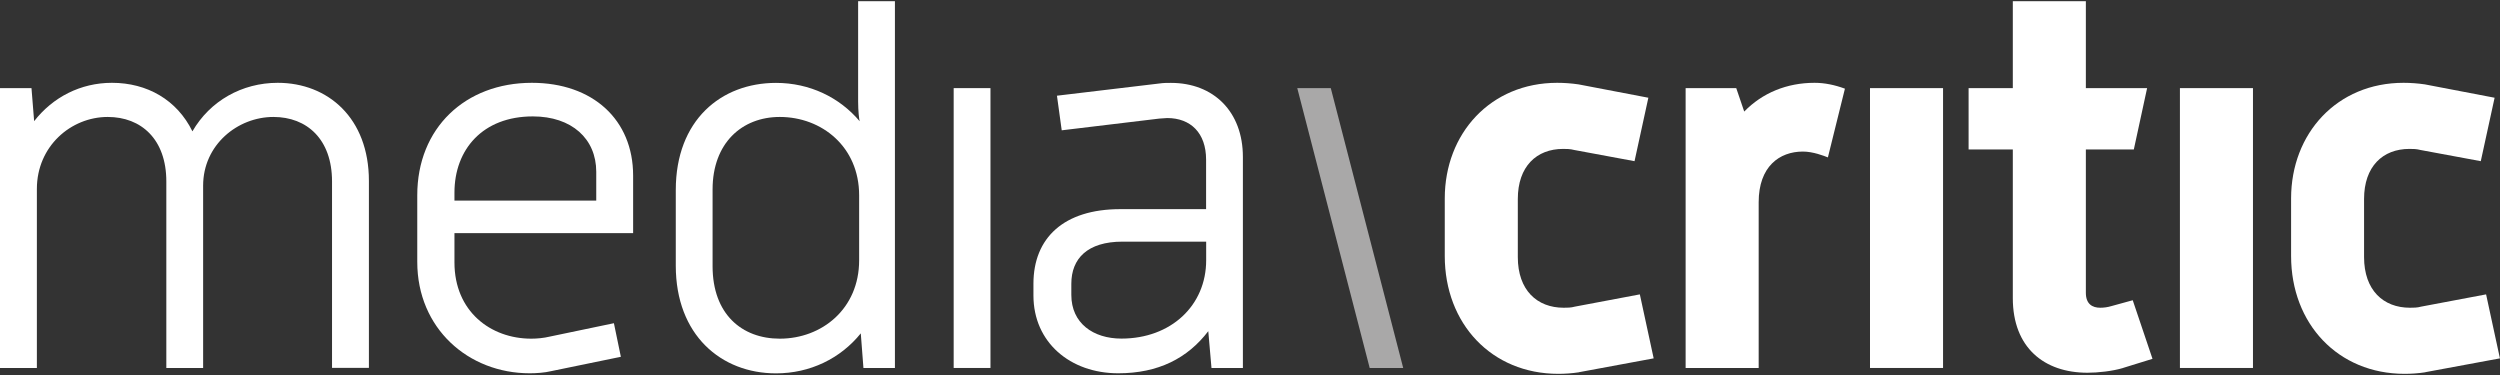
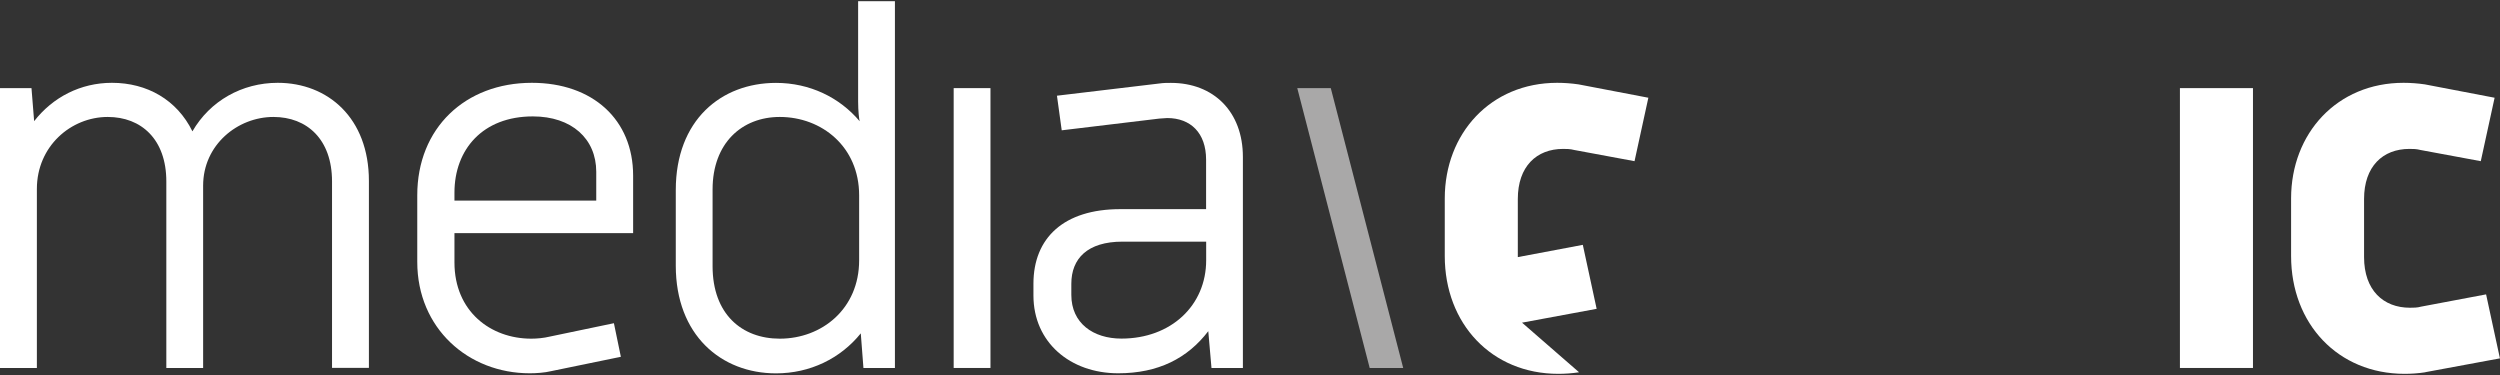
<svg xmlns="http://www.w3.org/2000/svg" id="Layer_1" viewBox="0 0 320 48">
  <rect x="0" y="0" width="320" height="48" fill="#333333" stroke="none" />
  <defs>
    <style>.cls-1{fill:#a9a8a8;}.cls-2{fill:#fff;}</style>
  </defs>
  <path class="cls-2" d="M42.5,47.1v-23.88c0-5.39-3.21-8.25-7.5-8.25-4.57,0-9,3.55-9,8.8v23.33h-4.71v-23.88c0-5.39-3.21-8.25-7.5-8.25-4.71,0-9.07,3.75-9.07,9.21v22.92H0V11.28h4.03l.34,4.23c2.39-3.07,5.94-4.91,9.96-4.91,4.5,0,8.32,2.18,10.3,6.21,2.25-3.89,6.34-6.21,10.92-6.21,6.41,0,11.67,4.5,11.67,12.55v23.94h-4.71Z" />
  <path class="cls-2" d="M58.17,29.84v3.75c0,6.28,4.64,9.76,9.83,9.76.68,0,1.57-.07,2.39-.27l8.19-1.71.89,4.3-8.94,1.84c-.82.2-1.91.27-2.73.27-7.84,0-14.39-5.73-14.39-14.26v-8.53c0-8.6,6.14-14.39,14.67-14.39,7.78,0,12.96,4.71,12.96,11.87v7.37h-22.85ZM76.32,21.99c0-4.23-3.14-7.09-8.12-7.09-6.41,0-10.03,4.23-10.03,9.76v1.02h18.15v-3.68Z" />
  <path class="cls-2" d="M110.52,47.1l-.34-4.43c-2.59,3.21-6.48,5.12-10.85,5.12-7.03,0-12.83-4.91-12.83-13.78v-9.69c0-8.94,5.8-13.71,12.83-13.71,4.3,0,8.12,1.84,10.71,4.91-.07-.2-.2-1.3-.2-2.52V.15h4.71v46.95h-4.02ZM109.97,25c0-6.21-4.78-10.03-10.16-10.03-4.84,0-8.6,3.34-8.6,9.28v9.82c0,6.14,3.75,9.28,8.6,9.28,5.39,0,10.16-3.82,10.16-10.03v-8.32Z" />
  <path class="cls-2" d="M122.07,47.1V11.28h4.71v35.82h-4.71Z" />
  <path class="cls-2" d="M155.07,47.1l-.41-4.71c-2.66,3.48-6.41,5.39-11.53,5.39-6.14,0-10.85-3.96-10.85-9.96v-1.5c0-5.87,3.89-9.55,11.12-9.55h10.98v-6.34c0-3.41-1.98-5.32-4.98-5.32-.34,0-.68.07-1.02.07l-12.48,1.5-.61-4.43,13.16-1.57c.48-.07.96-.07,1.43-.07,5.46,0,9.21,3.68,9.21,9.48v27.01h-4.02ZM154.39,30.93h-10.71c-4.5,0-6.55,2.18-6.55,5.39v1.43c0,3.62,2.8,5.59,6.41,5.59,6.34,0,10.85-4.23,10.85-10.03v-2.39Z" />
-   <path class="cls-2" d="M202.12,47.65c-.89.14-1.84.2-2.66.2-8.53,0-14.53-6.41-14.53-15.08v-7.37c0-8.32,5.87-14.8,14.39-14.8.89,0,1.84.07,2.73.2l8.94,1.71-1.77,8.12-7.71-1.43c-.55-.14-.96-.14-1.43-.14-3.41,0-5.8,2.25-5.8,6.41v7.44c0,4.23,2.46,6.48,5.87,6.48.41,0,.95,0,1.43-.14l8.32-1.57,1.77,8.19-9.55,1.77Z" />
-   <path class="cls-2" d="M233.98,20.15c-.54-.21-1.91-.75-3.21-.75-3,0-5.66,1.91-5.66,6.48v21.22h-9.35V11.28h6.48l1.02,3c2.32-2.39,5.46-3.68,9-3.68,1.3,0,2.59.27,3.89.75l-2.18,8.8Z" />
-   <path class="cls-2" d="M239.36,47.1V11.28h9.35v35.82h-9.35Z" />
-   <path class="cls-2" d="M271.76,47.1c-1.37.41-3.21.61-4.57.61-5.53,0-9.55-3.21-9.55-9.55v-19.03h-5.66v-7.85h5.66V.15h9.35v11.13h7.84l-1.7,7.85h-6.14v18.35c0,1.43.82,1.91,1.84,1.91.48,0,.96-.07,1.43-.21l2.73-.75,2.53,7.5-3.75,1.16Z" />
+   <path class="cls-2" d="M202.12,47.65c-.89.14-1.84.2-2.66.2-8.53,0-14.53-6.41-14.53-15.08v-7.37c0-8.32,5.87-14.8,14.39-14.8.89,0,1.84.07,2.73.2l8.94,1.71-1.77,8.12-7.71-1.43c-.55-.14-.96-.14-1.43-.14-3.41,0-5.8,2.25-5.8,6.41v7.44l8.32-1.57,1.77,8.19-9.55,1.77Z" />
  <path class="cls-2" d="M279.03,47.1V11.28h9.35v35.82h-9.35Z" />
  <path class="cls-2" d="M310.45,47.65c-.89.14-1.84.2-2.66.2-8.53,0-14.53-6.41-14.53-15.08v-7.37c0-8.32,5.87-14.8,14.39-14.8.89,0,1.84.07,2.73.2l8.93,1.71-1.77,8.12-7.71-1.43c-.54-.14-.95-.14-1.43-.14-3.41,0-5.8,2.25-5.8,6.41v7.44c0,4.23,2.46,6.48,5.87,6.48.41,0,.95,0,1.43-.14l8.32-1.57,1.77,8.19-9.55,1.77Z" />
  <path class="cls-1" d="M166.05,11.28h4.29s9.27,35.82,9.27,35.82h-4.29s-9.27-35.82-9.27-35.82Z" />
</svg>